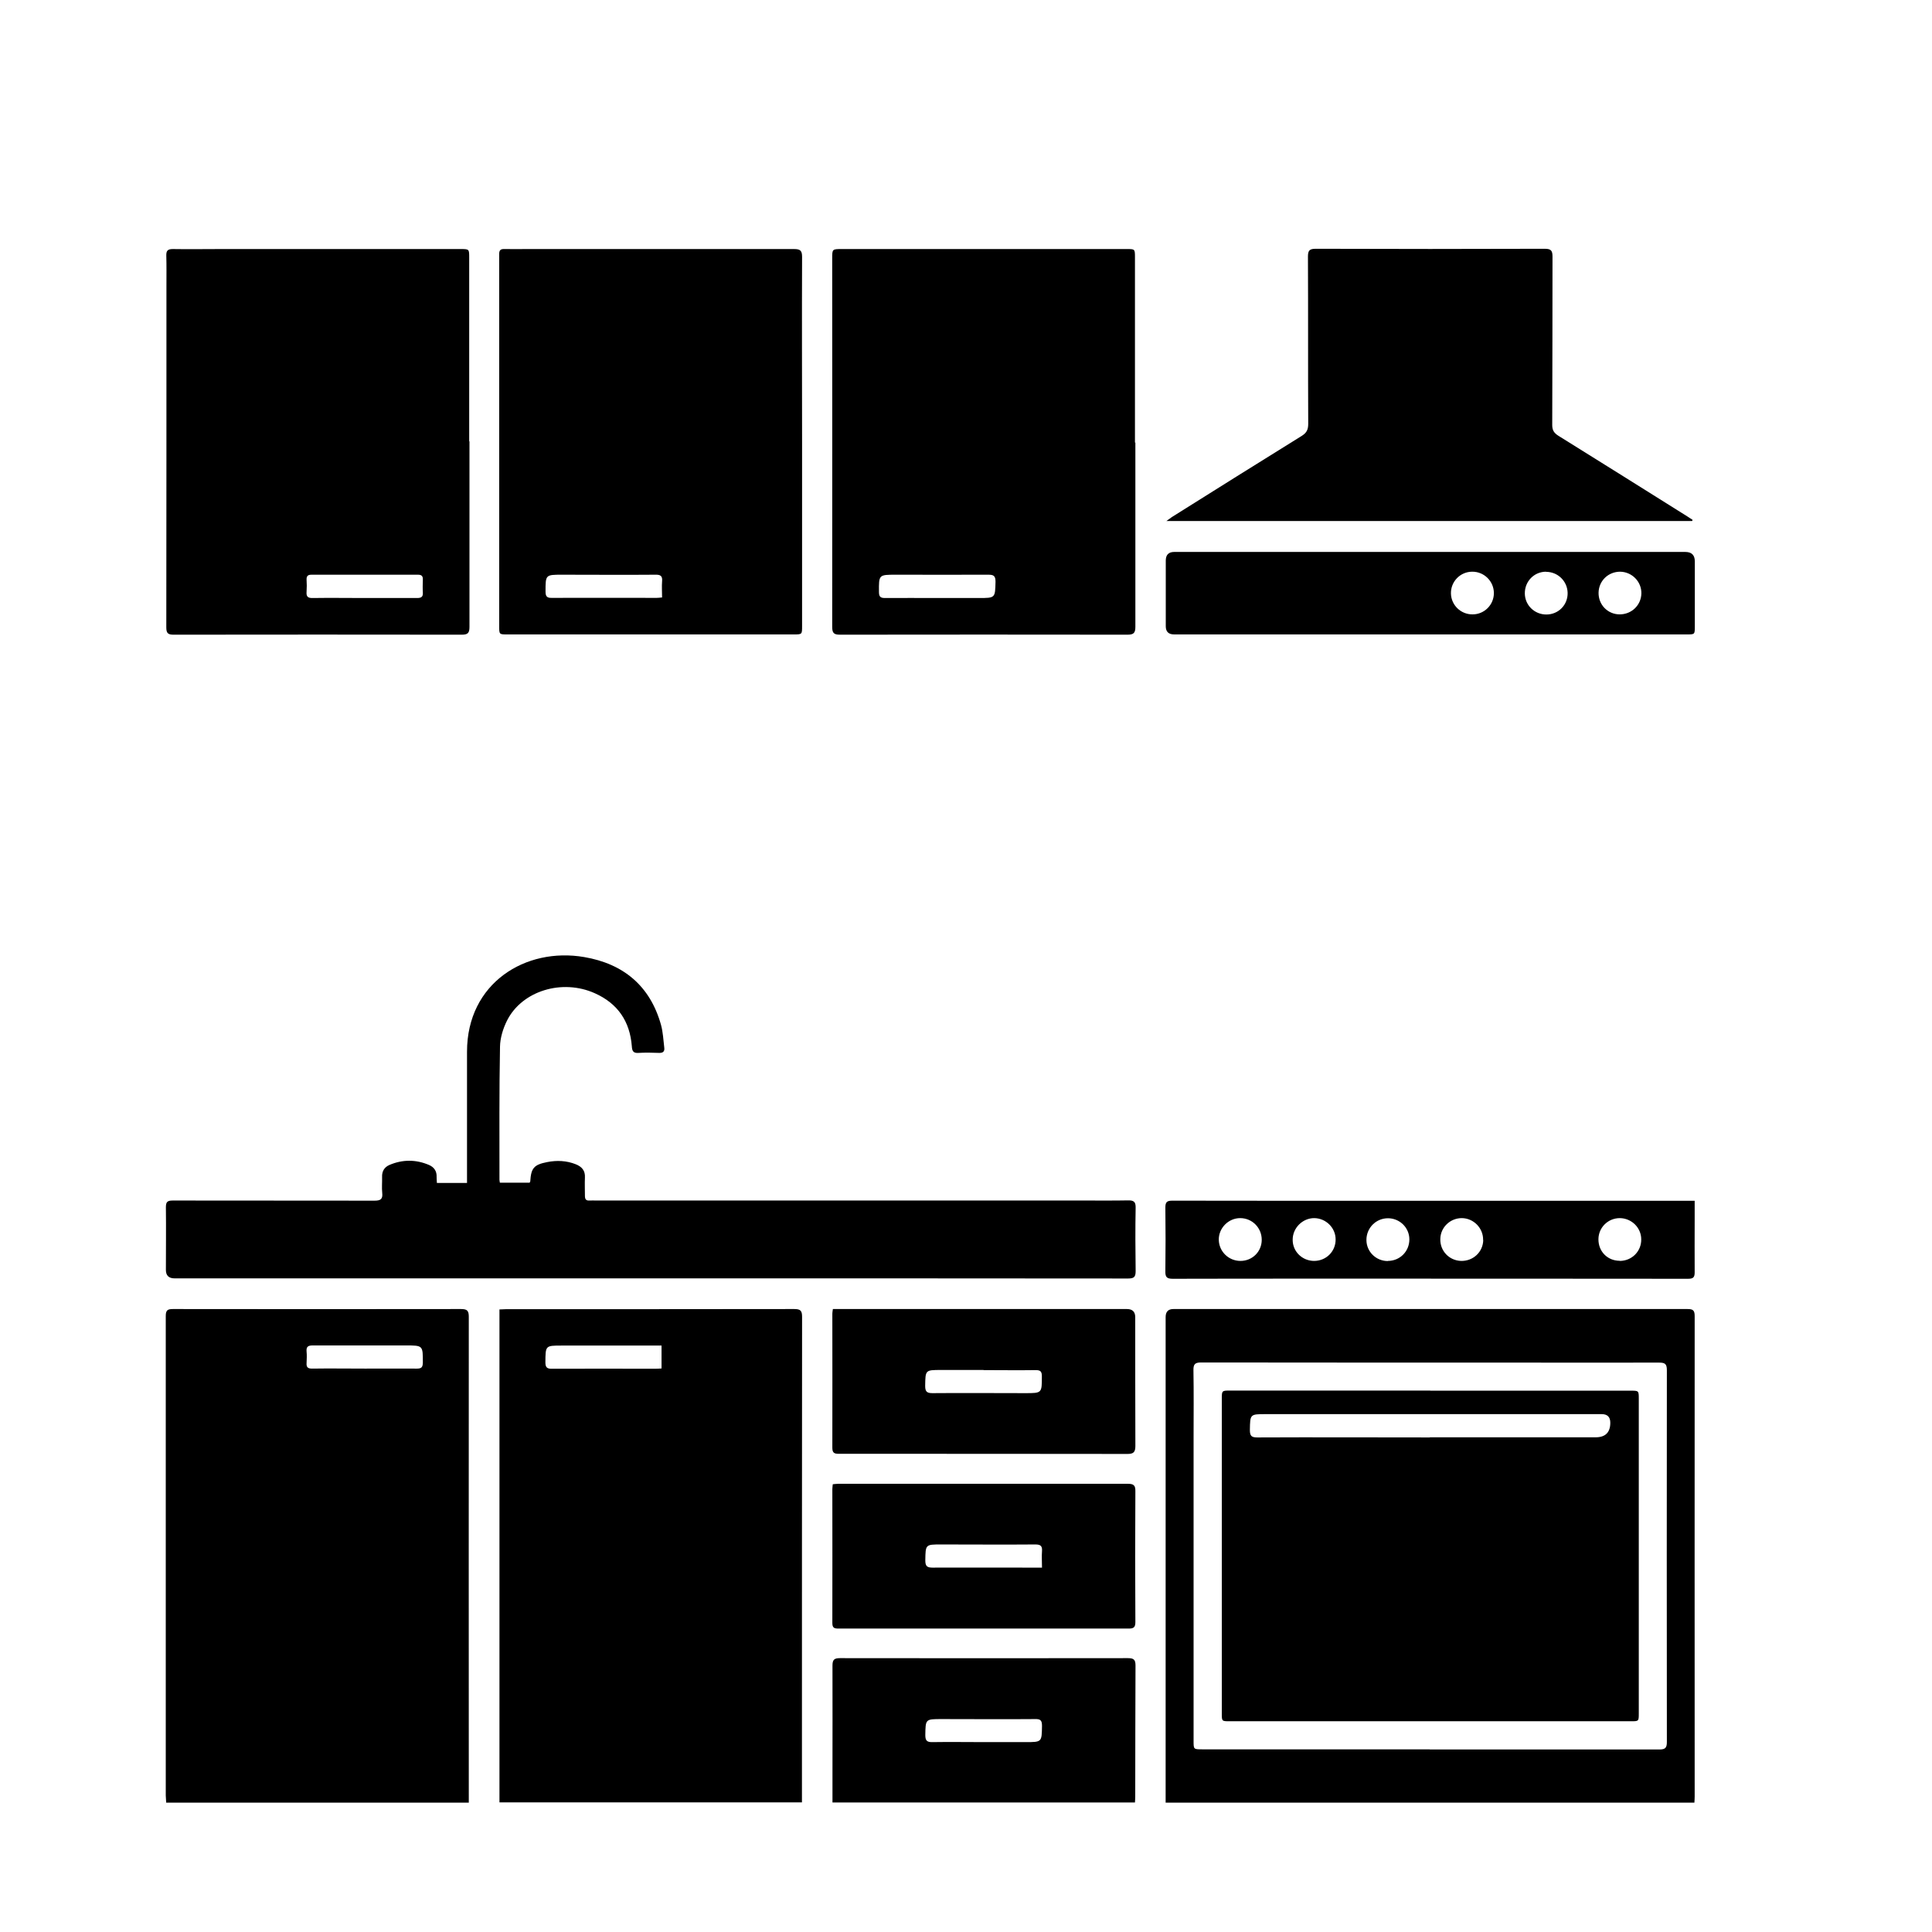
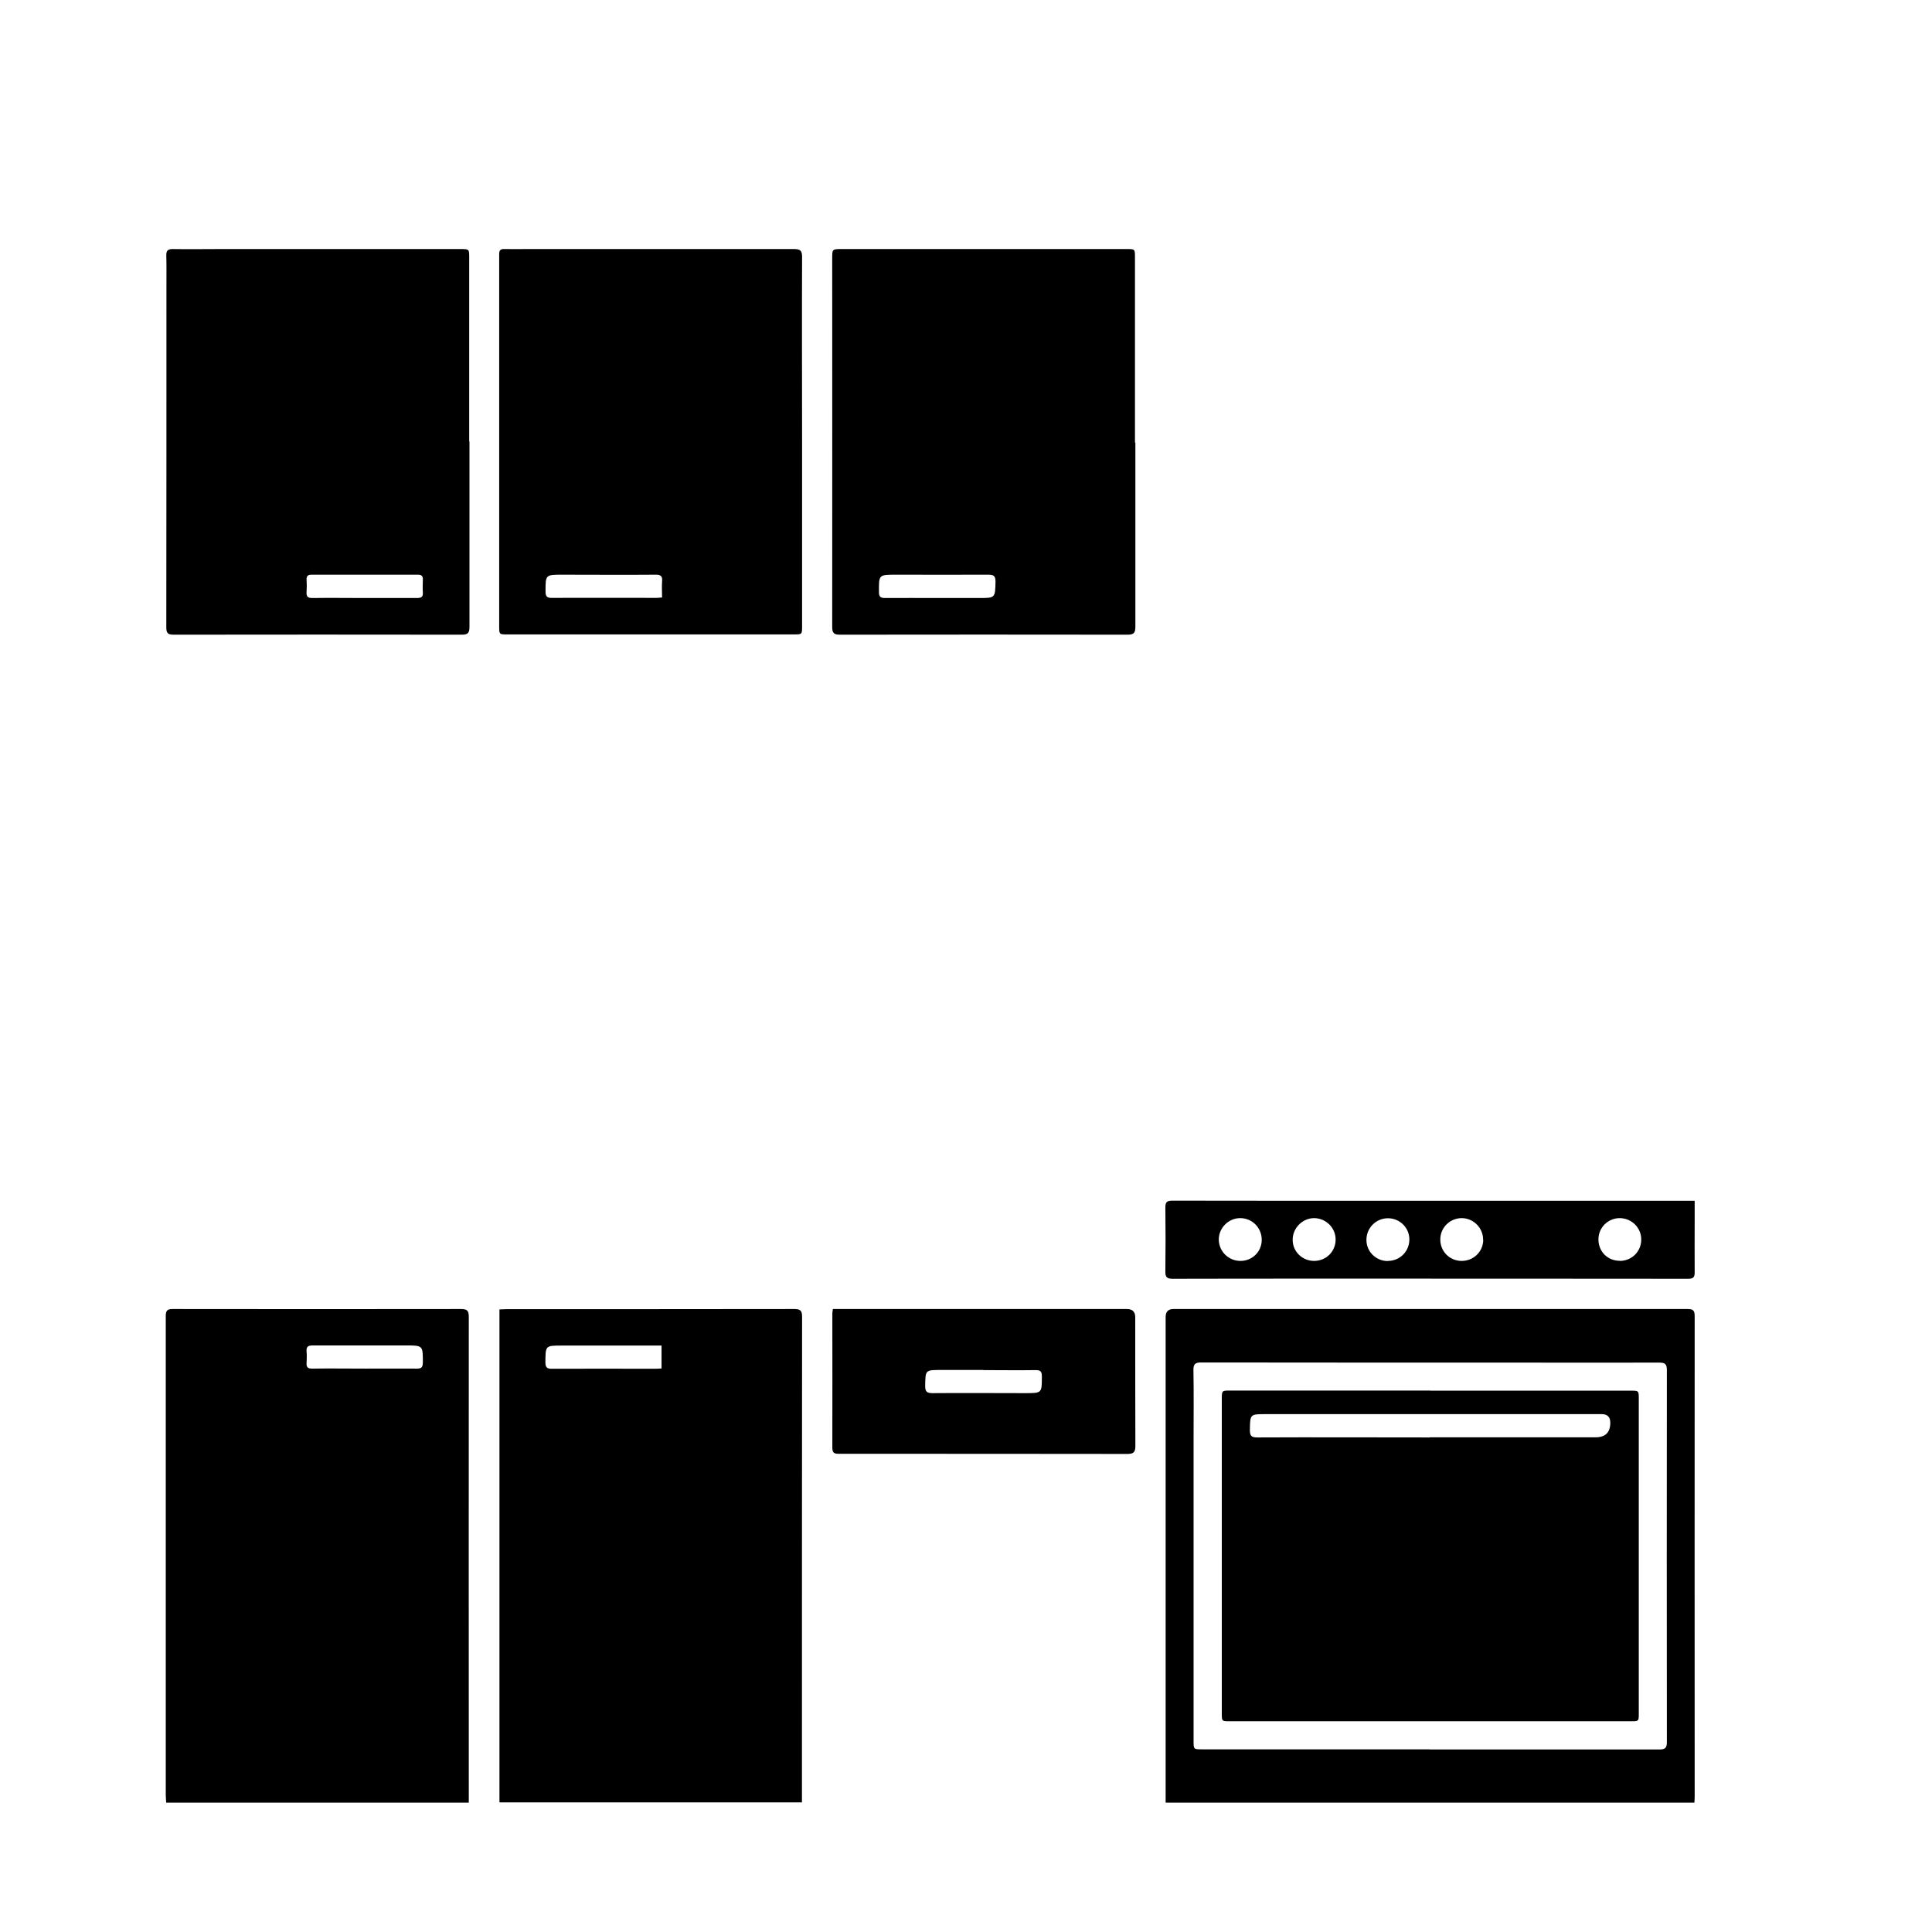
<svg xmlns="http://www.w3.org/2000/svg" id="Ebene_1" viewBox="0 0 141.73 141.73">
  <defs>
    <style>.cls-1{stroke-width:0px;}</style>
  </defs>
  <path class="cls-1" d="m36.64,132.21v-36.15c.18,0,.34-.02.49-.02,7.04,0,14.09,0,21.13-.01.45,0,.58.11.58.57-.01,11.19-.01,22.38-.01,33.57,0,.67,0,1.34,0,2.05h-22.19Zm11.89-33.5c-.22,0-.38,0-.55,0-2.26,0-4.51,0-6.77,0-1.21,0-1.19,0-1.2,1.23,0,.37.12.48.49.47,2.52-.01,5.05,0,7.57,0,.14,0,.29-.01.46-.02v-1.67Z" />
  <path class="cls-1" d="m34.38,132.24H12.19c0-.19-.03-.36-.03-.53,0-11.72,0-23.45,0-35.17,0-.43.14-.51.53-.51,7.04.01,14.09.01,21.13,0,.45,0,.57.12.57.57-.01,11.68,0,23.36,0,35.04,0,.19,0,.38,0,.61Zm-7.63-31.84s0,0,0,0c1.28,0,2.55-.01,3.83,0,.33,0,.43-.09.44-.43,0-1.27.02-1.27-1.27-1.27-2.27,0-4.54,0-6.81,0-.35,0-.48.1-.45.45.03.28.01.56,0,.84-.02.3.08.41.4.41,1.29-.02,2.58,0,3.87,0Z" />
  <path class="cls-1" d="m58.84,32.42c0,4.5,0,9,0,13.5,0,.62,0,.62-.6.62-7.01,0-14.02,0-21.04,0-.57,0-.58,0-.58-.59,0-8.75,0-17.5,0-26.25,0-.36,0-.71,0-1.07,0-.27.1-.37.37-.36.58.01,1.16,0,1.74,0,6.51,0,13.01,0,19.52,0,.44,0,.59.1.59.57-.02,4.53,0,9.06,0,13.59,0,0,0,0,0,0Zm-10.27,11.42c0-.42-.03-.81,0-1.19.04-.41-.12-.5-.51-.49-2.27.02-4.54,0-6.81,0-1.24,0-1.23,0-1.23,1.24,0,.34.1.47.45.46,2.57-.01,5.13,0,7.7,0,.1,0,.2-.01.38-.03Z" />
  <path class="cls-1" d="m34.44,32.38c0,4.53,0,9.07,0,13.6,0,.45-.11.58-.57.58-7.04-.01-14.09-.01-21.13,0-.39,0-.54-.09-.54-.52.01-8.38.01-16.76.01-25.14,0-.71.01-1.43-.01-2.14-.01-.37.1-.49.48-.49,1.16.02,2.32,0,3.48,0,5.87,0,11.74,0,17.61,0,.66,0,.65,0,.65.65,0,4.49,0,8.98,0,13.46h0Zm-7.67,11.49c1.28,0,2.55,0,3.83,0,.3,0,.44-.08.42-.4-.02-.31-.01-.62,0-.94.01-.26-.08-.37-.36-.37-2.6,0-5.2,0-7.8,0-.26,0-.38.08-.37.36.02.3.02.6,0,.89-.03.35.09.47.45.46,1.28-.02,2.55,0,3.83,0Z" />
  <path class="cls-1" d="m83.29,32.47c0,4.5,0,9.01,0,13.51,0,.45-.12.58-.58.58-7.03-.01-14.06-.01-21.09,0-.46,0-.57-.13-.57-.58.01-9.01,0-18.01,0-27.02,0-.69,0-.69.71-.69,6.97,0,13.94,0,20.91,0,.58,0,.59,0,.59.6,0,4.53,0,9.07,0,13.6Zm-14.55,11.4c1.02,0,2.05,0,3.07,0,1.21,0,1.19,0,1.22-1.2,0-.44-.15-.51-.54-.51-2.25.01-4.51,0-6.76,0-1.27,0-1.26,0-1.25,1.27,0,.33.1.44.43.44,1.28-.01,2.55,0,3.83,0Z" />
-   <path class="cls-1" d="m32.05,86.78h2.21c0-.21,0-.39,0-.58,0-3.02,0-6.03,0-9.05,0-5.04,4.3-7.68,8.6-6.94,2.87.49,4.83,2.11,5.63,4.97.15.54.17,1.11.24,1.67.04.29-.1.4-.38.39-.5-.02-1.01-.03-1.51,0-.39.03-.47-.15-.49-.49-.14-1.82-1.03-3.13-2.7-3.88-2.41-1.09-5.37-.18-6.46,2.01-.29.58-.5,1.27-.51,1.91-.06,3.25-.04,6.51-.04,9.76,0,.06.02.12.03.21h2.18s.05-.07.05-.1c.06-.97.27-1.22,1.24-1.41.71-.14,1.42-.11,2.1.16.45.18.7.47.67.98-.02.44,0,.89,0,1.34,0,.25.09.36.34.34.16-.01.33,0,.49,0,11.96,0,23.92,0,35.89,0,1.04,0,2.08.01,3.12-.01.42-.01.57.1.56.54-.03,1.55-.02,3.09,0,4.64,0,.43-.11.55-.55.55-9.99-.01-19.97-.01-29.96-.01-13.33,0-26.66,0-39.99,0q-.64,0-.64-.62c0-1.53.02-3.06,0-4.59,0-.39.1-.5.5-.5,4.93.01,9.87,0,14.8.01.45,0,.62-.11.57-.57-.04-.38,0-.77-.01-1.16-.02-.43.17-.73.54-.89.96-.41,1.94-.41,2.9,0,.37.16.58.45.56.88,0,.13.01.26.02.42Z" />
-   <path class="cls-1" d="m124.13,38.22h-38.56c.2-.15.3-.22.4-.29,3.17-1.99,6.34-3.98,9.52-5.95.37-.23.48-.47.48-.89-.02-4.09,0-8.17-.02-12.26,0-.44.1-.58.57-.58,5.6.02,11.2.02,16.8,0,.47,0,.57.14.57.58-.01,4.12,0,8.23-.02,12.35,0,.38.13.58.44.78,3.17,1.97,6.32,3.95,9.48,5.93.13.08.25.17.38.25-.01.03-.03.05-.04.08Z" />
  <path class="cls-1" d="m124.3,132.24h-38.79c0-.82,0-1.61,0-2.41,0-7.56,0-15.13,0-22.69,0-3.51,0-7.01,0-10.52q0-.59.57-.59c12.57,0,25.14,0,37.71,0,.39,0,.53.08.53.51-.01,11.75,0,23.51,0,35.26,0,.13-.01.26-.02.44Zm-19.41-3.9c5.62,0,11.23,0,16.85,0,.43,0,.54-.13.54-.55-.01-9.09-.01-18.19,0-27.28,0-.48-.16-.55-.59-.55-3.51.01-7.01,0-10.52,0-7.68,0-15.37,0-23.05-.01-.45,0-.58.12-.57.57.03,1.65.01,3.3.01,4.95,0,7.42,0,14.83,0,22.25,0,.61,0,.61.65.61,5.56,0,11.12,0,16.67,0Z" />
-   <path class="cls-1" d="m83.26,132.23h-22.19c0-.7,0-1.38,0-2.06,0-2.66.01-5.32,0-7.98,0-.43.12-.55.55-.55,7.04.01,14.08.01,21.12,0,.42,0,.56.1.56.54-.02,3.21-.01,6.42-.02,9.62,0,.13-.01.26-.02.42Zm-11.1-4.43c1.02,0,2.05,0,3.07,0,1.21,0,1.19,0,1.21-1.2,0-.41-.13-.5-.51-.49-2.28.02-4.57,0-6.85,0-1.2,0-1.18,0-1.2,1.18,0,.43.15.52.54.51,1.25-.02,2.49,0,3.74,0Z" />
  <path class="cls-1" d="m61.11,96.03c.2,0,.36,0,.52,0,7.01,0,14.02,0,21.04,0q.61,0,.61.6c0,3.15,0,6.3.01,9.45,0,.45-.14.58-.58.58-7.06-.01-14.11-.01-21.17-.01-.33,0-.48-.06-.48-.44.01-3.28,0-6.57,0-9.85,0-.09.02-.17.04-.33Zm11.05,4.47h0c-1.04,0-2.08,0-3.12,0-1.17,0-1.15,0-1.17,1.17,0,.41.12.53.53.53,2.27-.02,4.54,0,6.81,0,1.23,0,1.22,0,1.22-1.23,0-.35-.09-.46-.45-.46-1.28.02-2.55,0-3.83,0Z" />
-   <path class="cls-1" d="m61.11,108.88c.14-.01.26-.03.37-.03,7.09,0,14.18,0,21.26,0,.42,0,.56.11.55.55-.02,3.19-.02,6.39,0,9.58,0,.36-.09.49-.47.49-7.1,0-14.21,0-21.31,0-.31,0-.45-.05-.45-.41.01-3.27,0-6.54,0-9.81,0-.12.02-.23.03-.36Zm15.33,6.13c0-.46-.03-.83,0-1.2.03-.39-.09-.51-.49-.51-2.3.02-4.6,0-6.91,0-1.16,0-1.14,0-1.16,1.17,0,.42.13.53.53.53,2.26-.01,4.52,0,6.77,0,.4,0,.79,0,1.25,0Z" />
-   <path class="cls-1" d="m104.89,46.54c-6.25,0-12.51,0-18.76,0q-.61,0-.61-.6c0-1.6,0-3.21,0-4.81q0-.64.62-.64c5.94,0,11.89,0,17.83,0,6.55,0,13.1,0,19.66,0q.7,0,.7.69c0,1.59,0,3.18,0,4.77,0,.59,0,.59-.58.59-6.28,0-12.57,0-18.85,0Zm8.53-4.6c-.88,0-1.57.71-1.56,1.6.01.86.71,1.54,1.58,1.54.89,0,1.58-.71,1.56-1.59-.02-.86-.72-1.54-1.58-1.54Zm3.85,1.53c-.02.89.67,1.6,1.55,1.6.87,0,1.57-.67,1.59-1.53.02-.87-.69-1.59-1.56-1.6-.87,0-1.56.67-1.58,1.53Zm-9.24,1.6c.86,0,1.56-.7,1.56-1.56,0-.87-.72-1.58-1.59-1.57-.88,0-1.58.73-1.56,1.6.02.86.73,1.54,1.59,1.53Z" />
  <path class="cls-1" d="m124.32,88.09c0,.49,0,.93,0,1.37,0,1.29-.01,2.59,0,3.88,0,.38-.12.47-.49.47-9.06-.01-18.12-.01-27.19-.01-3.54,0-7.07,0-10.61.01-.43,0-.55-.12-.54-.55.02-1.56.02-3.12,0-4.68,0-.4.12-.5.51-.5,5.72.01,11.44.01,17.16.01,6.83,0,13.67,0,20.5,0,.19,0,.38,0,.65,0Zm-33.32,4.41c.87,0,1.56-.68,1.56-1.55,0-.88-.7-1.59-1.58-1.59-.87,0-1.59.74-1.57,1.6.02.85.72,1.54,1.59,1.54Zm5.4,0c.89,0,1.59-.7,1.58-1.58,0-.85-.71-1.55-1.57-1.56-.86,0-1.59.73-1.58,1.6,0,.86.71,1.54,1.58,1.54Zm5.41,0c.89,0,1.58-.7,1.58-1.58,0-.86-.71-1.55-1.57-1.55-.88,0-1.58.71-1.58,1.59,0,.86.7,1.55,1.57,1.55Zm17.01,0c.89,0,1.59-.7,1.58-1.58,0-.86-.71-1.55-1.57-1.56-.86,0-1.56.68-1.57,1.54-.01.9.66,1.59,1.56,1.59Zm-10.02-1.53c.02-.87-.69-1.6-1.56-1.61-.86,0-1.57.68-1.58,1.54-.02.87.65,1.57,1.52,1.6.89.02,1.61-.65,1.63-1.53Z" />
  <path class="cls-1" d="m104.92,102.02c4.9,0,9.81,0,14.71,0,.58,0,.59,0,.59.58,0,7.7,0,15.4,0,23.09,0,.58,0,.58-.58.58-9.81,0-19.62,0-29.43,0-.58,0-.58,0-.58-.58,0-7.68,0-15.37,0-23.05,0-.63,0-.63.63-.63,4.89,0,9.78,0,14.67,0Zm-.03,3.42c4.05,0,8.11,0,12.16,0q1.08,0,1.08-1.07,0-.63-.63-.63c-8.21,0-16.43,0-24.64,0-1.16,0-1.15,0-1.17,1.16,0,.43.11.55.54.55,4.22-.02,8.44,0,12.66,0Z" />
</svg>